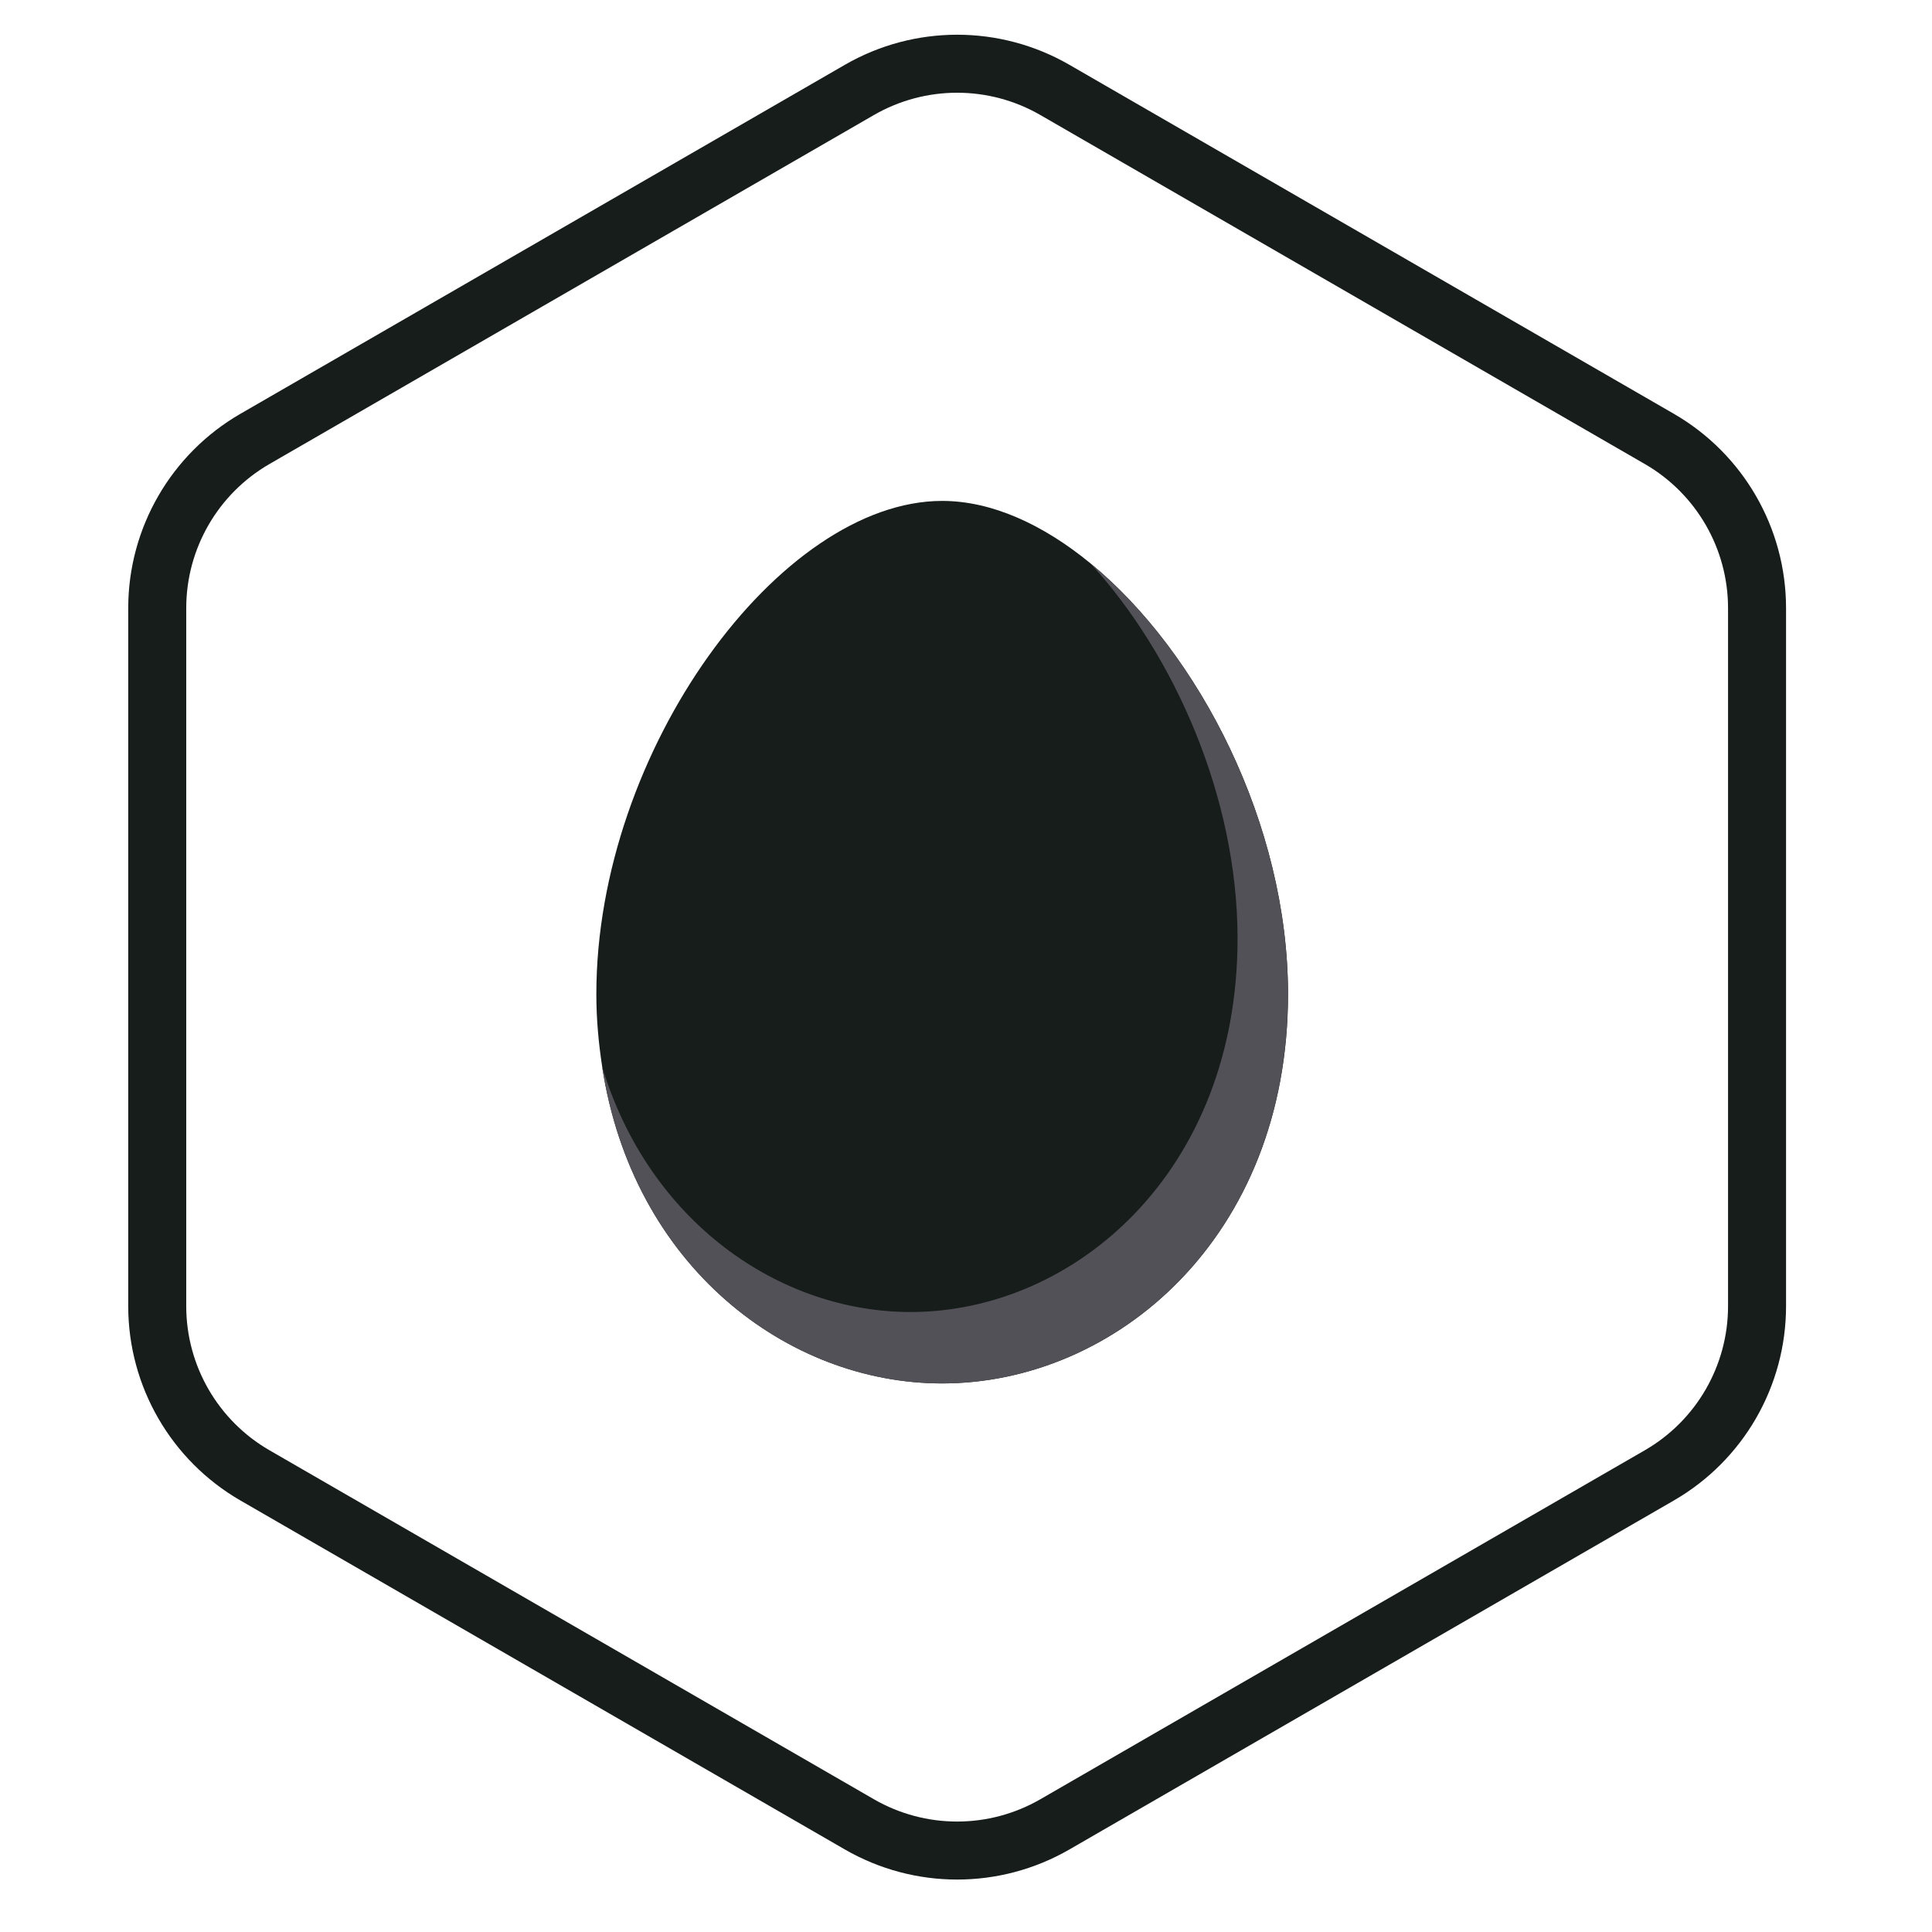
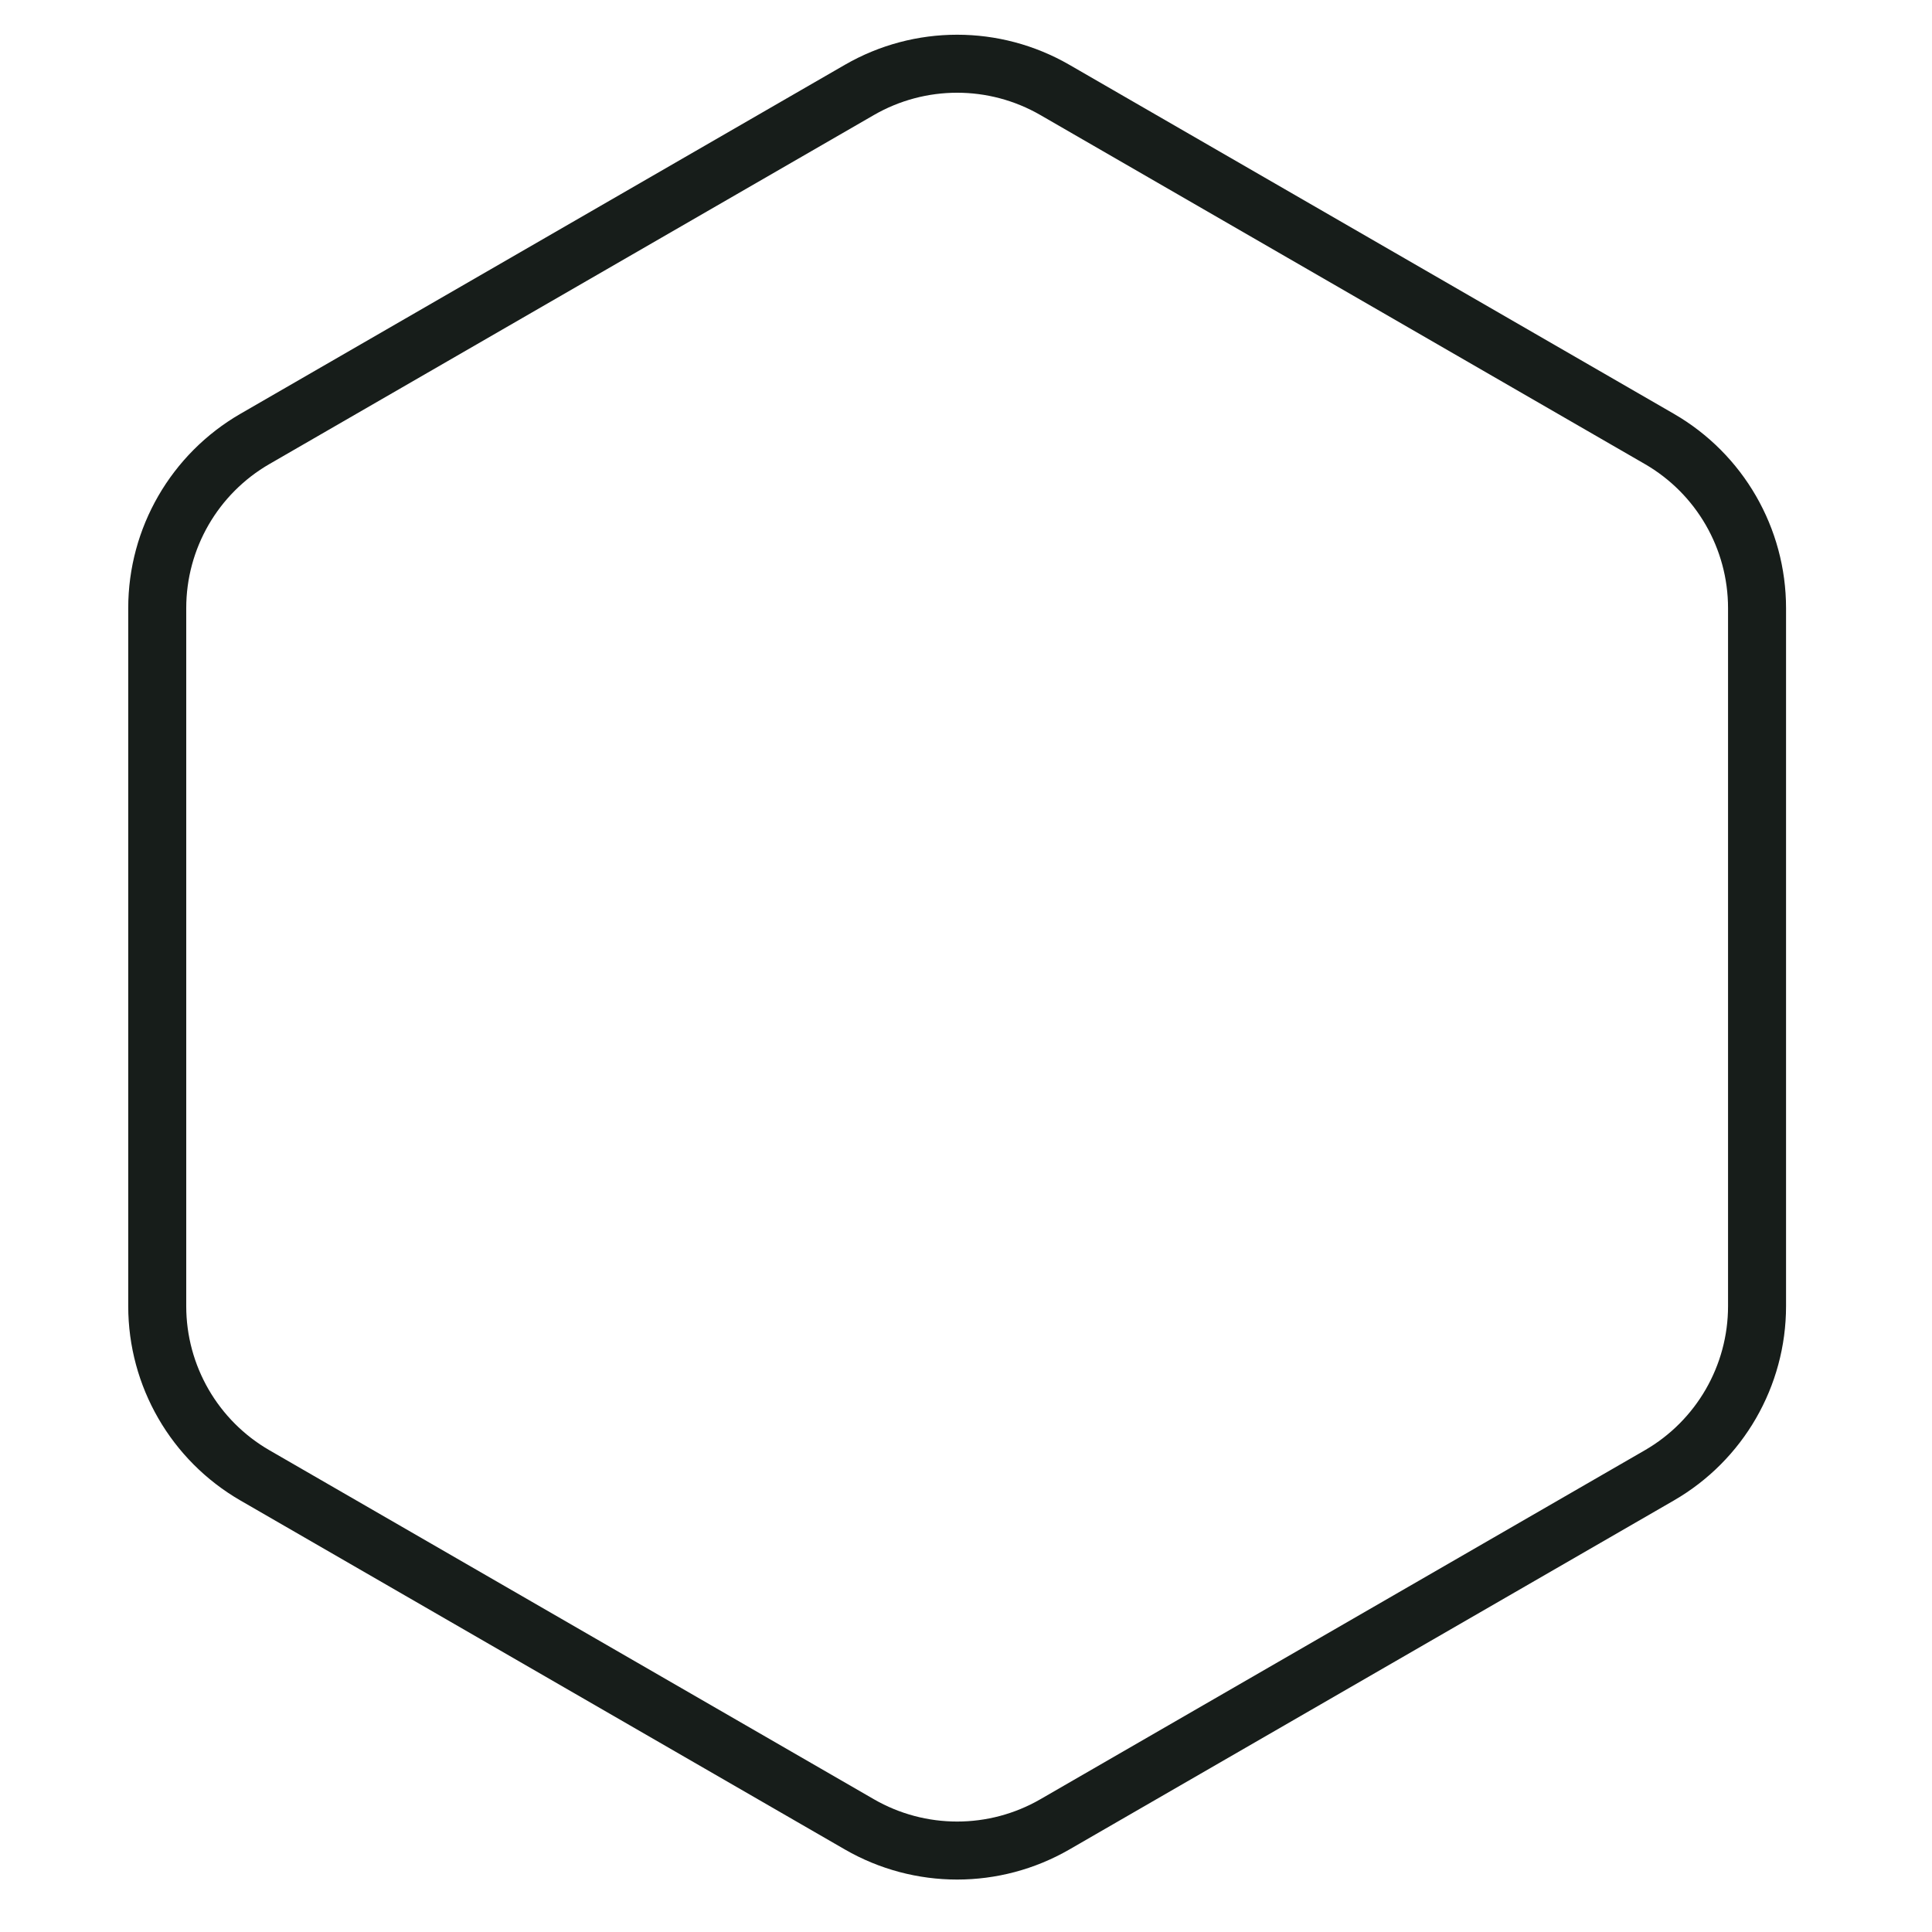
<svg xmlns="http://www.w3.org/2000/svg" width="81" height="81" viewBox="0 0 81 81" fill="none">
  <path d="M36.032 3.769C38.567 2.306 41.69 2.306 44.225 3.769L69.568 18.401C72.103 19.865 73.665 22.57 73.665 25.497V54.76C73.665 57.688 72.103 60.392 69.568 61.856L44.225 76.488C41.69 77.951 38.567 77.951 36.032 76.488L10.689 61.856C8.154 60.392 6.592 57.688 6.592 54.76V25.497C6.592 22.57 8.154 19.865 10.689 18.401L36.032 3.769Z" stroke="#171D1A" stroke-width="2.432" />
-   <path d="M45.715 23.616C43.721 21.979 41.57 21.001 39.502 21.001C32.705 21.001 25.002 31.459 25.002 41.677C25.002 42.738 25.097 43.744 25.246 44.714C26.525 53.086 33.004 58.001 39.502 58.001C46.752 58.001 54.002 51.895 54.002 41.677C54.002 34.57 50.272 27.354 45.715 23.616Z" fill="#171D1A" />
-   <path d="M45.713 23.615C49.227 27.445 51.885 33.429 51.885 39.344C51.885 49.148 45.031 55.007 38.177 55.007C32.69 55.007 27.211 51.243 25.242 44.713C26.523 53.085 33.002 58.001 39.499 58.001C46.749 58.001 53.999 51.894 53.999 41.677C53.999 34.57 50.27 27.354 45.713 23.615Z" fill="#525157" />
</svg>